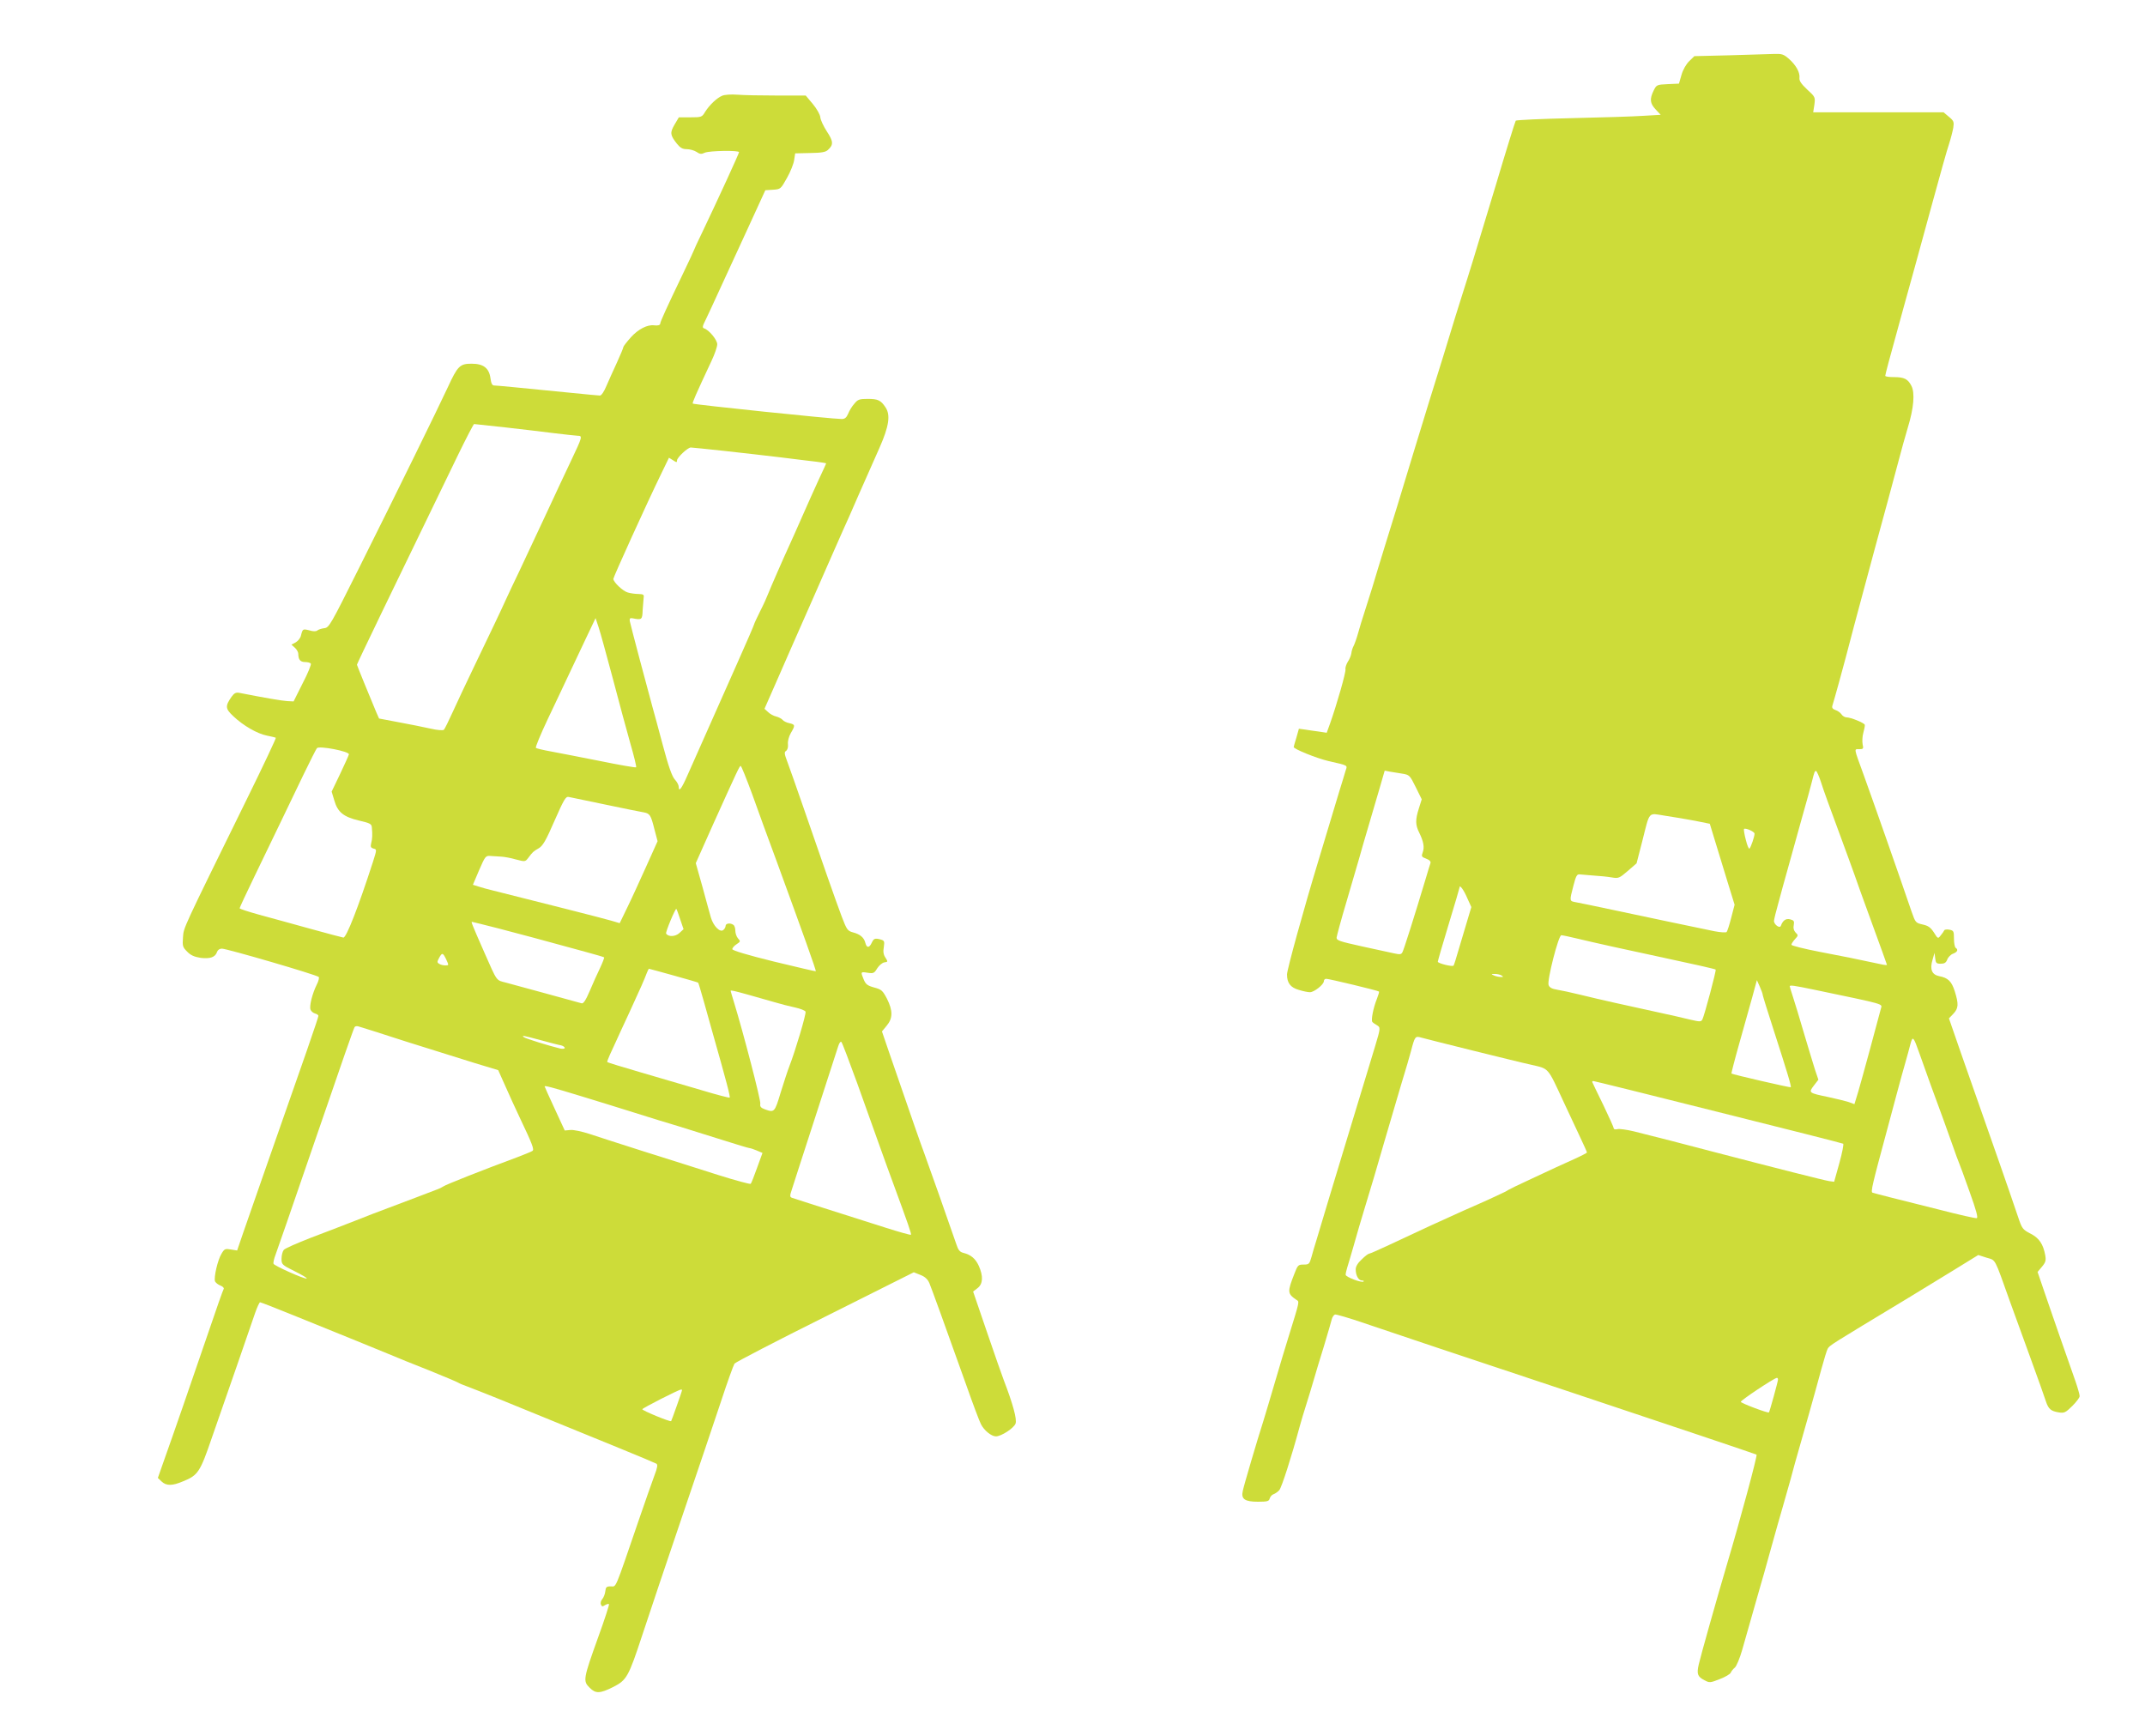
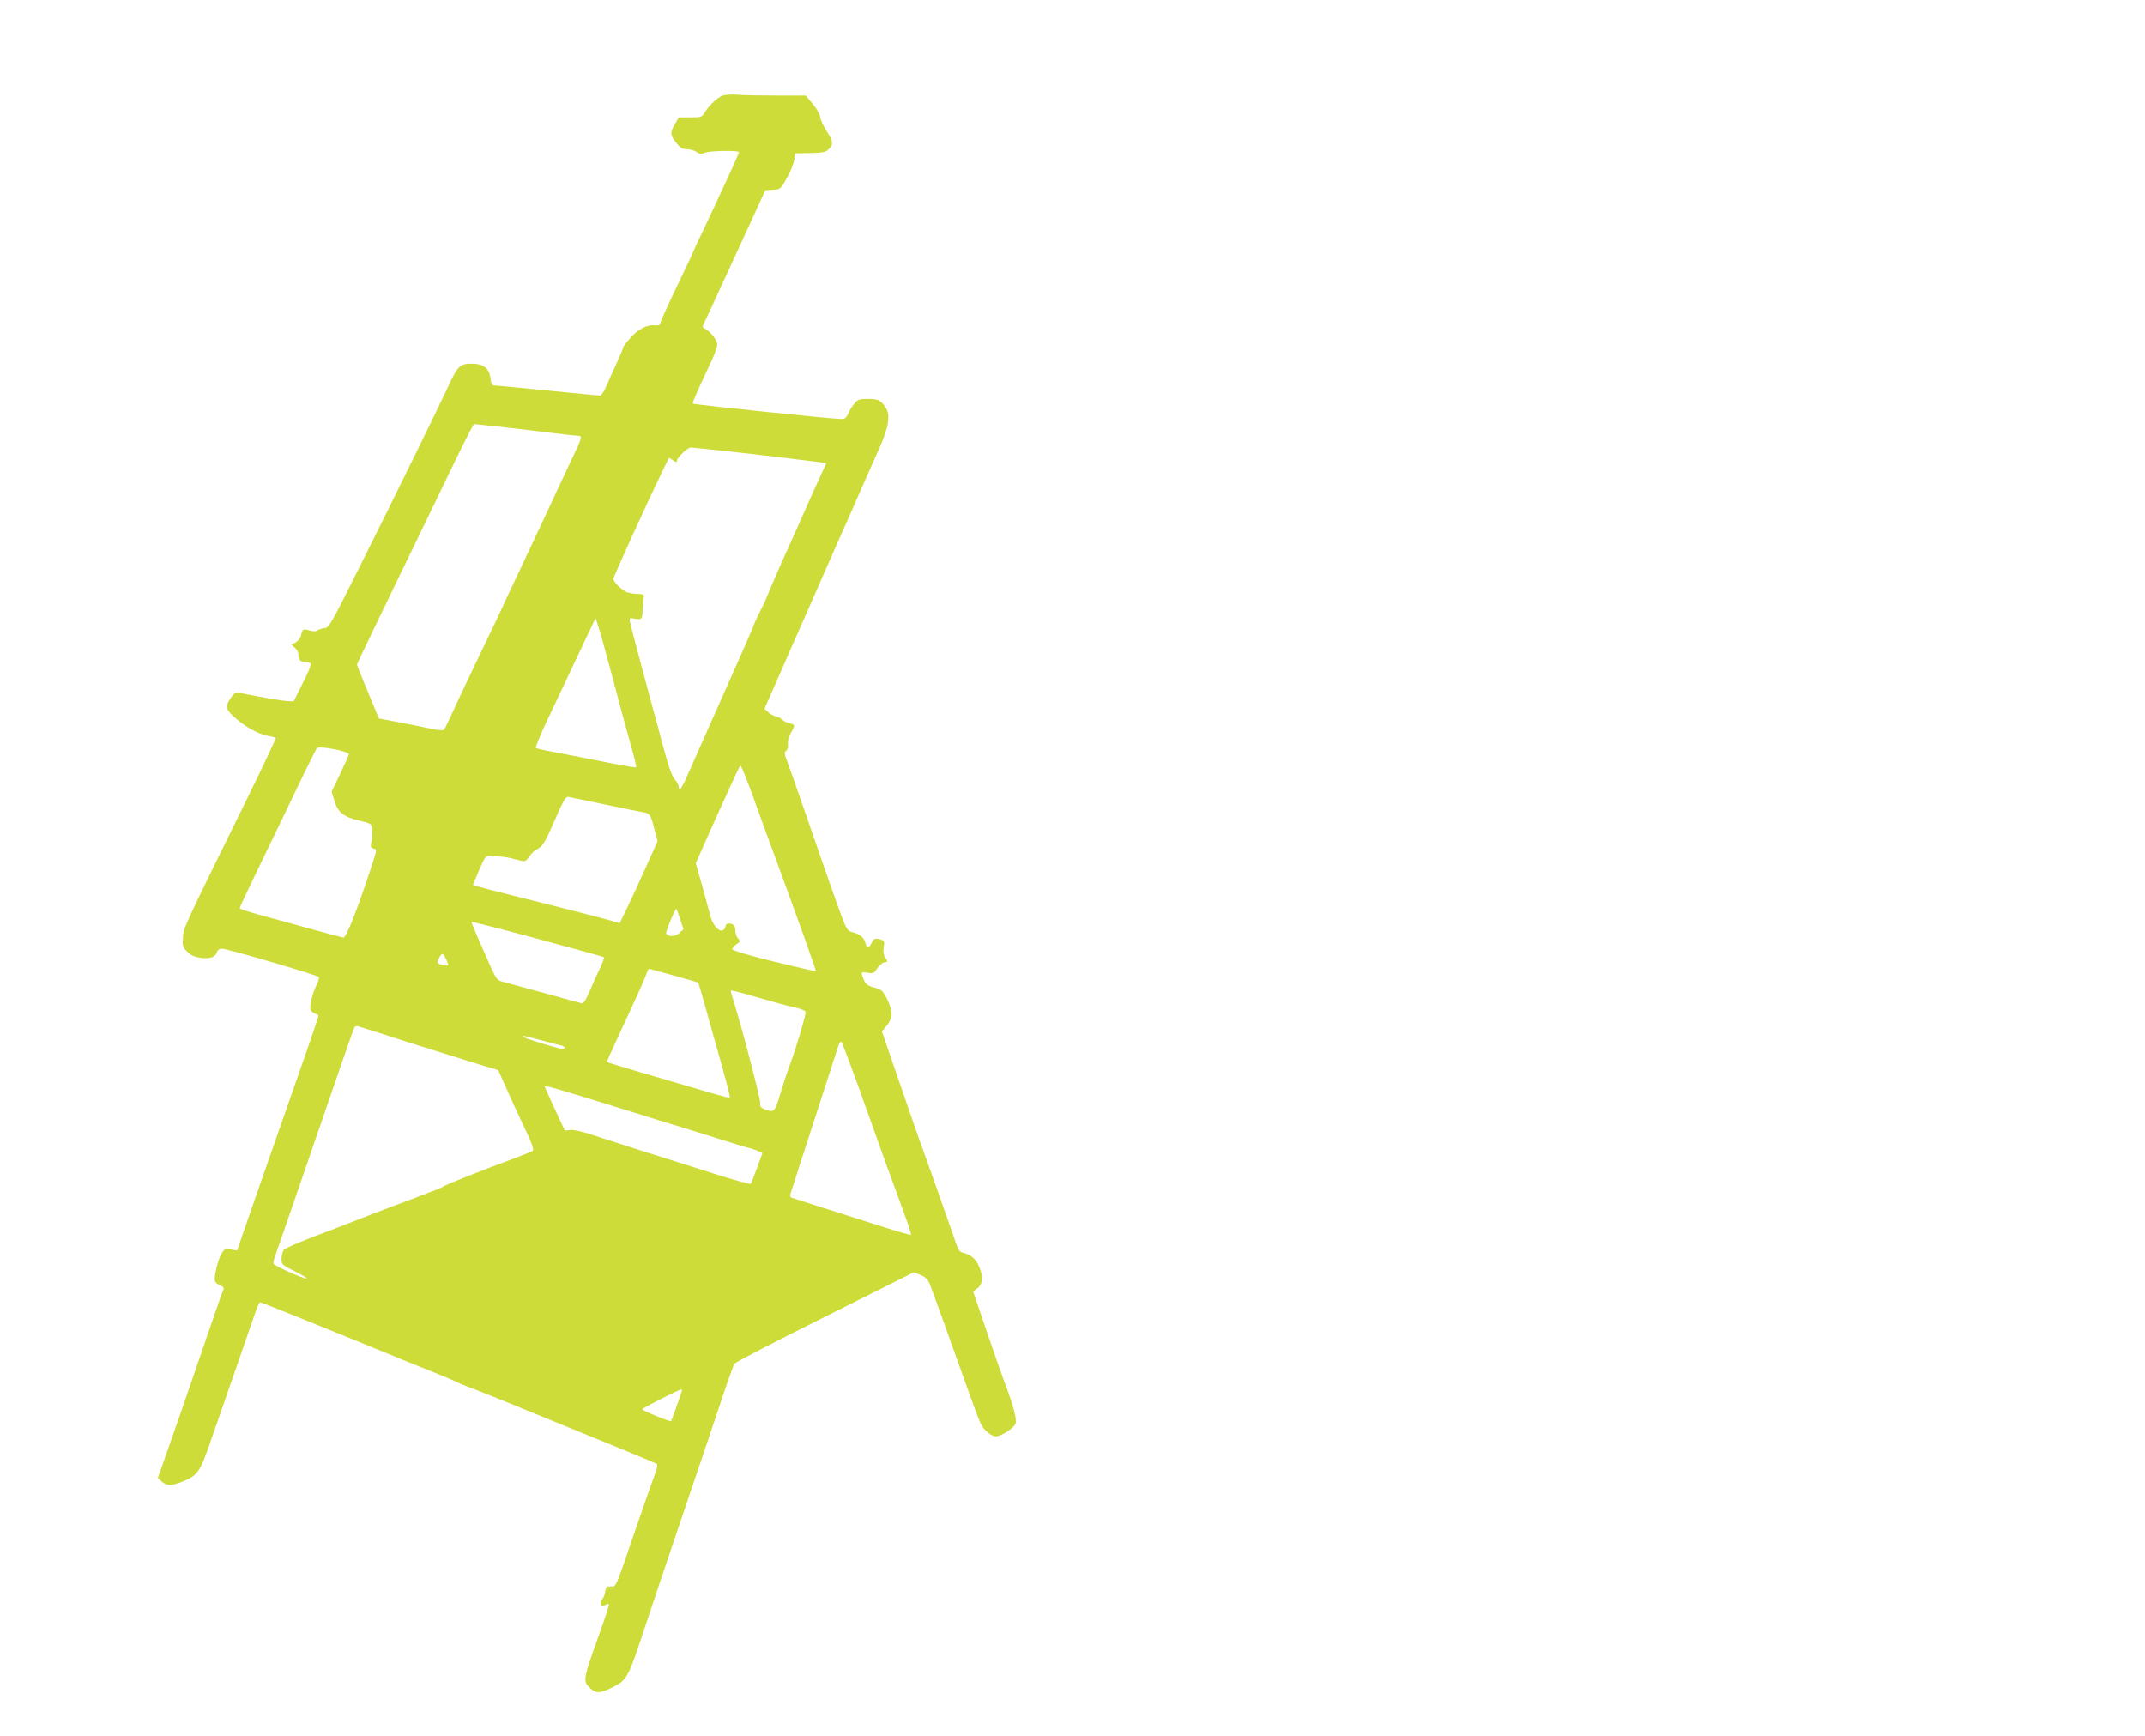
<svg xmlns="http://www.w3.org/2000/svg" version="1.0" width="1280pt" height="1036pt" viewBox="0 0 1280 1036" preserveAspectRatio="xMidYMid meet">
  <g transform="translate(0,1036) scale(0.1,-0.1)" fill="#cddc39" stroke="none">
-     <path d="M10318 10030 l-207 -5 -31 -30 c-18 -18 -37 -50 -46 -82 l-15 -52 -67 -3 c-65 -3 -67 -4 -84 -38 -25 -51 -22 -77 12 -113 l30 -32 -103 -6 c-56 -4 -249 -10 -430 -14 -180 -4 -329 -11 -332 -15 -4 -6 -65 -203 -119 -385 -23 -77 -45 -148 -135 -445 -23 -74 -50 -162 -61 -195 -11 -34 -31 -97 -44 -140 -13 -44 -47 -154 -75 -245 -28 -91 -65 -208 -81 -260 -16 -52 -59 -192 -95 -310 -90 -297 -116 -382 -170 -555 -25 -82 -60 -195 -76 -250 -17 -55 -39 -125 -49 -155 -10 -30 -26 -82 -35 -115 -9 -33 -22 -69 -28 -80 -6 -11 -12 -31 -13 -43 -2 -13 -11 -36 -21 -50 -9 -15 -16 -35 -14 -45 3 -19 -51 -207 -91 -321 l-21 -58 -46 7 c-25 3 -63 9 -83 12 l-37 5 -15 -53 c-9 -29 -16 -54 -16 -56 0 -12 136 -67 208 -84 119 -27 113 -24 102 -56 -4 -15 -22 -73 -39 -128 -29 -96 -51 -169 -125 -415 -86 -283 -186 -646 -186 -674 0 -51 21 -78 70 -92 25 -8 55 -14 67 -14 25 0 83 46 83 66 0 8 6 14 14 14 17 0 309 -70 315 -76 2 -2 -4 -22 -13 -45 -21 -52 -35 -124 -27 -136 3 -4 15 -13 26 -19 24 -14 24 -16 -10 -129 -15 -49 -38 -124 -50 -165 -13 -41 -66 -219 -120 -395 -87 -288 -137 -451 -181 -600 -9 -27 -21 -70 -28 -95 -12 -42 -15 -45 -47 -45 -32 0 -35 -3 -55 -55 -42 -107 -42 -118 10 -154 21 -15 26 7 -49 -236 -13 -41 -47 -154 -75 -250 -28 -96 -60 -202 -70 -235 -37 -115 -118 -390 -124 -421 -11 -48 12 -64 91 -64 56 0 66 3 70 20 3 10 13 22 23 25 9 3 25 14 34 24 14 16 73 199 122 381 8 30 26 89 39 130 13 41 33 107 44 145 11 39 39 131 62 205 22 74 43 145 46 158 3 13 12 26 19 29 7 2 86 -21 176 -52 90 -31 651 -219 1248 -417 597 -199 1088 -364 1092 -367 6 -5 -95 -380 -177 -656 -57 -192 -159 -554 -168 -596 -13 -57 -7 -73 34 -94 30 -16 34 -16 92 7 32 12 62 30 65 38 3 8 14 22 24 30 10 8 30 56 44 105 23 81 42 149 104 365 11 36 40 139 65 230 25 91 59 210 75 265 16 55 36 125 44 155 14 54 21 80 111 395 25 88 58 208 74 267 16 59 33 113 37 120 13 22 6 17 483 305 67 41 189 115 270 165 l146 90 50 -16 c56 -17 44 5 139 -261 18 -49 71 -196 118 -325 47 -129 91 -252 97 -272 15 -45 29 -57 76 -65 33 -5 40 -2 81 38 24 24 44 50 44 59 0 9 -11 48 -24 86 -13 38 -56 161 -96 274 -39 113 -85 245 -101 293 l-30 88 26 31 c22 26 25 38 20 67 -12 68 -37 105 -89 131 -46 24 -50 30 -72 95 -37 110 -69 201 -112 325 -81 231 -161 460 -231 659 l-71 205 26 27 c31 33 33 57 9 134 -19 60 -40 81 -94 91 -43 9 -56 41 -39 97 l12 42 4 -32 c3 -29 7 -33 33 -33 22 0 32 6 39 25 5 14 21 30 35 35 26 10 32 24 15 35 -5 3 -10 28 -10 54 0 45 -2 49 -27 54 -16 3 -29 1 -31 -4 -2 -5 -11 -18 -21 -30 -16 -21 -17 -21 -41 18 -20 30 -34 40 -67 47 -42 10 -43 11 -67 80 -74 217 -226 650 -286 816 -59 162 -57 150 -25 150 24 0 26 3 20 29 -3 16 -2 47 4 68 6 21 10 43 9 48 -1 11 -84 45 -110 45 -9 0 -23 8 -30 19 -7 10 -23 21 -36 25 -15 5 -21 13 -18 24 12 38 68 241 81 292 8 30 30 116 50 190 20 74 45 167 55 205 10 39 42 156 70 260 66 241 89 327 134 495 19 74 47 173 61 220 35 114 43 206 21 248 -21 41 -43 52 -105 52 -28 0 -51 3 -51 8 0 4 9 39 19 77 47 172 144 526 161 585 10 36 55 200 100 365 45 165 90 326 101 357 10 31 21 74 25 96 5 35 3 41 -26 65 l-32 27 -389 0 -389 0 7 45 c6 45 5 47 -43 91 -36 34 -48 52 -46 69 4 32 -20 76 -63 114 -32 28 -42 31 -93 29 -31 -1 -150 -5 -264 -8z m-1950 -4286 c42 -7 45 -9 80 -80 l36 -73 -17 -54 c-22 -69 -21 -99 2 -145 26 -53 32 -87 21 -117 -9 -24 -7 -28 20 -38 21 -8 29 -17 26 -27 -3 -8 -16 -51 -29 -95 -67 -223 -130 -422 -138 -436 -7 -14 -15 -15 -51 -7 -24 5 -110 24 -193 42 -131 29 -150 35 -149 52 1 10 27 107 59 214 31 107 66 224 76 260 10 36 33 117 52 180 19 63 49 166 67 228 l33 114 31 -6 c17 -3 50 -8 74 -12z m2499 -52 c11 -37 58 -166 103 -287 45 -121 87 -238 95 -260 7 -22 54 -152 104 -289 50 -137 91 -250 91 -252 0 -3 -10 -2 -22 0 -168 36 -238 50 -380 77 -93 18 -168 37 -168 42 0 6 10 21 21 33 20 22 21 24 4 40 -11 12 -15 26 -11 45 4 23 1 28 -22 34 -25 6 -43 -6 -55 -39 -7 -18 -42 9 -41 30 1 11 13 60 27 109 13 50 38 140 55 200 17 61 54 193 82 295 29 102 57 203 62 225 15 60 17 65 25 65 4 0 18 -31 30 -68z m-753 -229 l89 -18 32 -105 c18 -58 51 -166 74 -242 l42 -136 -20 -77 c-11 -43 -23 -81 -28 -86 -4 -4 -37 -2 -73 5 -115 24 -400 83 -600 126 -107 23 -210 44 -227 47 -38 7 -38 6 -14 98 15 58 21 70 37 68 10 -1 48 -4 84 -7 36 -2 84 -7 107 -11 41 -7 46 -5 96 38 l53 46 33 128 c48 189 33 172 137 156 49 -7 129 -21 178 -30z m356 -77 c0 -17 -21 -79 -30 -89 -4 -5 -14 19 -22 52 -9 33 -13 62 -11 65 9 8 63 -16 63 -28z m-1715 -383 l25 -55 -26 -87 c-14 -47 -37 -124 -51 -171 -13 -46 -26 -87 -29 -91 -5 -9 -94 13 -94 23 0 5 29 106 65 224 36 118 65 217 65 220 0 18 25 -16 45 -63z m657 -243 c95 -23 312 -71 473 -105 215 -46 349 -76 353 -80 5 -4 -67 -273 -79 -297 -8 -15 -14 -15 -71 -2 -35 9 -124 29 -198 45 -74 16 -187 41 -250 55 -63 14 -158 36 -210 49 -52 13 -114 26 -138 30 -31 5 -46 13 -51 28 -10 27 59 297 76 297 7 0 50 -9 95 -20z m-452 -220 c12 -8 12 -10 -5 -9 -11 0 -29 4 -40 9 -18 8 -18 9 5 9 14 0 32 -4 40 -9z m1559 -117 c1 -7 31 -104 67 -215 78 -242 105 -330 100 -335 -3 -3 -348 76 -354 82 -1 1 19 81 46 176 27 96 62 221 78 278 l28 103 17 -38 c10 -22 18 -45 18 -51z m307 32 c436 -91 405 -83 398 -113 -15 -59 -116 -431 -136 -498 l-22 -72 -35 13 c-20 6 -75 20 -123 30 -115 24 -117 25 -84 68 l27 35 -20 59 c-10 32 -40 130 -66 218 -26 88 -55 186 -66 218 -10 31 -19 59 -19 62 0 9 25 5 146 -20z m-2046 -361 c146 -36 307 -76 358 -87 107 -25 95 -11 193 -222 28 -60 71 -152 95 -203 24 -51 44 -95 44 -98 0 -3 -35 -21 -77 -40 -43 -19 -91 -41 -108 -49 -16 -8 -84 -39 -150 -70 -66 -30 -127 -60 -135 -65 -8 -6 -26 -15 -40 -21 -14 -7 -47 -22 -75 -35 -27 -12 -95 -43 -151 -67 -140 -63 -228 -103 -447 -206 -60 -28 -112 -51 -117 -51 -5 0 -25 -15 -44 -34 -24 -22 -36 -42 -36 -60 0 -36 17 -66 37 -66 9 0 14 -3 10 -6 -10 -10 -107 27 -107 40 0 7 4 26 9 42 5 16 24 79 41 139 17 61 44 153 60 205 53 175 68 224 120 405 29 99 74 252 100 340 27 88 54 180 60 204 23 88 25 91 62 80 18 -5 152 -39 298 -75z m2675 -22 c13 -37 42 -119 65 -182 23 -63 58 -158 77 -210 19 -52 45 -126 59 -165 13 -38 28 -79 33 -90 5 -11 34 -90 64 -175 40 -111 52 -156 43 -158 -7 -2 -105 20 -217 49 -112 28 -247 62 -299 75 -52 13 -100 26 -106 28 -12 4 -1 49 86 371 15 55 41 154 59 220 18 66 40 149 51 185 10 36 24 85 30 110 14 52 18 47 55 -58z m-1201 -347 c405 -101 740 -186 745 -189 4 -3 -6 -55 -23 -116 l-31 -111 -30 4 c-27 4 -316 77 -680 172 -162 43 -377 98 -486 125 -42 10 -86 16 -97 13 -12 -3 -22 -1 -22 4 0 6 -28 68 -62 139 -35 71 -64 132 -66 137 -2 4 1 7 6 7 5 0 341 -83 746 -185z m356 -1596 c0 -11 -50 -192 -54 -196 -6 -6 -167 55 -168 63 -1 9 199 142 215 143 4 1 7 -4 7 -10z" />
    <path d="M4310 9789 c-32 -13 -76 -55 -102 -96 -19 -32 -22 -33 -88 -33 l-69 0 -26 -44 c-28 -48 -26 -62 14 -113 20 -25 34 -33 59 -33 18 0 44 -7 58 -16 20 -14 30 -15 50 -5 28 12 204 15 204 3 0 -8 -124 -278 -218 -475 -29 -59 -52 -110 -52 -112 0 -2 -29 -64 -64 -137 -99 -206 -136 -288 -136 -298 0 -10 -14 -14 -37 -11 -40 5 -94 -23 -137 -70 -25 -28 -46 -55 -46 -59 0 -5 -17 -46 -38 -92 -21 -46 -50 -109 -63 -140 -14 -34 -30 -58 -39 -58 -8 0 -80 7 -160 15 -353 35 -456 45 -471 45 -12 0 -18 12 -22 42 -8 62 -42 88 -113 88 -69 0 -83 -13 -141 -139 -60 -129 -307 -633 -528 -1075 -173 -346 -181 -361 -210 -364 -16 -2 -35 -8 -42 -14 -8 -6 -24 -6 -47 1 -39 10 -40 9 -50 -31 -3 -15 -18 -33 -32 -41 l-25 -13 21 -19 c11 -10 20 -26 20 -36 0 -34 12 -49 40 -49 16 0 32 -4 35 -10 3 -5 -18 -58 -49 -117 l-54 -108 -39 2 c-31 2 -132 19 -284 49 -21 4 -31 -1 -47 -23 -39 -56 -38 -71 10 -116 60 -57 144 -105 201 -116 26 -5 50 -11 53 -13 2 -3 -75 -167 -172 -364 -391 -796 -377 -765 -382 -826 -4 -53 -2 -59 25 -86 21 -22 43 -31 80 -37 57 -7 88 4 98 35 4 12 15 20 29 20 30 0 565 -156 578 -169 4 -4 -1 -25 -12 -46 -27 -55 -45 -128 -37 -149 4 -10 16 -20 27 -23 11 -3 20 -9 20 -14 0 -11 -78 -236 -325 -939 -47 -135 -102 -294 -123 -353 l-37 -108 -37 6 c-34 6 -39 4 -56 -25 -23 -37 -47 -142 -39 -165 4 -8 18 -20 32 -25 15 -6 23 -15 20 -20 -4 -6 -45 -122 -91 -258 -104 -304 -210 -611 -263 -759 l-39 -111 22 -21 c28 -27 64 -27 129 1 89 36 101 55 171 259 35 101 103 297 151 434 48 138 96 278 108 313 12 34 25 62 29 62 4 0 92 -34 195 -76 104 -42 258 -105 343 -139 85 -35 189 -77 230 -94 41 -18 149 -61 240 -97 91 -37 170 -70 175 -74 6 -4 30 -14 55 -23 25 -9 110 -43 190 -75 180 -74 452 -185 720 -294 113 -46 210 -87 217 -91 9 -6 6 -24 -12 -71 -13 -36 -56 -156 -94 -268 -146 -426 -132 -393 -166 -393 -26 0 -30 -4 -33 -30 -2 -16 -10 -37 -18 -46 -8 -9 -12 -23 -8 -32 5 -13 9 -14 24 -4 11 6 21 9 24 6 3 -2 -26 -92 -65 -199 -89 -248 -91 -260 -50 -300 36 -36 61 -35 141 5 80 41 91 61 173 310 42 127 148 444 237 705 89 261 193 570 232 687 38 116 75 218 81 227 7 9 250 135 541 280 l529 265 40 -16 c28 -11 43 -26 53 -49 14 -34 94 -254 219 -605 40 -114 80 -220 89 -237 19 -37 62 -72 89 -72 32 0 107 49 117 76 10 24 -16 119 -70 259 -11 28 -56 158 -101 289 l-82 240 27 21 c32 25 34 71 7 132 -20 44 -48 67 -93 78 -20 5 -30 17 -40 48 -43 125 -172 491 -193 547 -22 58 -70 197 -209 600 l-43 126 28 34 c37 44 38 89 2 161 -26 49 -32 55 -76 67 -40 11 -51 19 -63 48 -19 46 -19 47 24 40 34 -5 39 -3 57 27 11 17 30 33 42 35 22 3 22 4 7 28 -12 17 -15 36 -10 63 5 34 3 39 -17 45 -36 10 -43 7 -55 -19 -15 -32 -30 -32 -38 -1 -8 32 -31 52 -74 63 -32 9 -37 15 -67 94 -34 90 -122 341 -233 664 -38 110 -79 226 -91 258 -19 50 -20 60 -8 67 8 6 13 21 11 40 -2 18 5 45 17 66 27 46 27 51 -8 59 -16 3 -35 12 -41 20 -6 7 -23 16 -38 20 -15 3 -37 15 -48 26 l-22 20 80 182 c44 100 110 252 148 337 38 85 102 232 143 325 41 94 85 193 97 220 13 28 56 124 95 215 40 91 96 217 124 280 56 127 66 194 35 240 -28 42 -45 50 -105 50 -51 0 -60 -3 -81 -29 -14 -15 -30 -42 -37 -60 -10 -23 -20 -31 -38 -31 -58 0 -882 86 -889 92 -4 4 17 52 112 255 19 40 34 84 34 99 0 26 -49 86 -79 95 -11 4 -9 14 9 49 12 25 55 117 95 205 40 88 116 252 168 365 l94 205 46 3 c45 3 46 4 83 70 21 37 40 85 43 107 l6 40 88 2 c68 1 93 5 107 18 35 31 33 52 -6 111 -20 31 -38 69 -39 85 -2 16 -20 49 -45 79 l-42 50 -171 0 c-95 0 -201 2 -237 5 -36 3 -76 0 -90 -6z m-1295 -1979 c99 -11 232 -27 295 -35 63 -8 125 -14 138 -15 29 0 27 -7 -38 -144 -27 -56 -96 -204 -155 -331 -59 -126 -130 -277 -157 -335 -28 -58 -63 -132 -78 -165 -31 -69 -90 -192 -197 -415 -41 -85 -95 -200 -120 -255 -25 -55 -49 -104 -54 -109 -5 -5 -38 -3 -81 7 -40 9 -125 26 -190 38 l-116 22 -16 36 c-32 76 -116 281 -116 285 0 6 208 437 602 1249 50 103 94 187 97 187 3 0 87 -9 186 -20z m1304 -140 c102 -11 256 -29 341 -39 85 -11 181 -22 213 -26 31 -4 57 -8 57 -10 0 -1 -20 -45 -44 -96 -24 -52 -67 -148 -96 -214 -29 -66 -64 -145 -78 -175 -40 -87 -112 -252 -127 -290 -7 -19 -29 -68 -49 -107 -20 -40 -36 -75 -36 -78 0 -3 -45 -108 -101 -233 -116 -262 -239 -538 -295 -664 -37 -85 -54 -107 -54 -71 0 9 -10 28 -23 42 -17 19 -38 78 -72 206 -26 99 -54 200 -61 225 -27 98 -133 496 -136 515 -2 15 2 19 17 16 55 -11 58 -9 60 49 2 30 5 64 6 75 3 17 -2 20 -31 21 -19 0 -48 4 -64 9 -29 8 -85 61 -86 81 0 11 198 447 285 626 l47 97 24 -15 c21 -14 24 -14 24 -1 0 17 64 77 82 77 7 0 95 -9 197 -20z m-663 -1355 c36 -137 83 -312 105 -389 22 -76 38 -141 35 -144 -3 -3 -101 14 -218 38 -117 23 -249 49 -293 57 -44 8 -83 17 -87 21 -4 4 28 81 71 172 43 91 99 208 123 260 25 52 71 151 103 218 l59 124 18 -54 c10 -29 47 -165 84 -303z m-1574 -456 c-2 -8 -26 -61 -53 -118 l-50 -104 16 -53 c20 -70 55 -98 148 -120 65 -15 75 -20 76 -41 4 -43 3 -68 -4 -94 -5 -21 -3 -27 14 -32 20 -5 20 -5 -3 -78 -88 -272 -159 -454 -177 -453 -8 1 -97 25 -199 53 -102 28 -238 66 -302 83 -65 18 -118 35 -118 39 0 4 40 90 89 191 110 228 203 420 293 608 39 80 74 150 79 156 13 16 195 -19 191 -37z m2406 -236 c33 -93 99 -274 147 -403 156 -427 237 -652 233 -655 -2 -1 -114 25 -250 58 -158 39 -248 66 -248 74 0 7 11 20 25 29 24 16 25 18 9 35 -9 10 -16 31 -16 46 0 15 -5 31 -12 35 -18 13 -46 9 -46 -6 0 -7 -6 -19 -14 -25 -20 -16 -59 24 -74 75 -6 22 -29 103 -50 182 l-40 142 104 233 c146 323 157 347 164 347 4 0 34 -75 68 -167z m-873 -64 c110 -23 212 -44 227 -46 36 -7 42 -16 63 -100 l19 -72 -67 -149 c-37 -82 -87 -192 -113 -245 l-46 -95 -51 15 c-43 13 -430 111 -702 179 -33 8 -74 19 -91 25 l-32 10 37 87 c36 83 39 87 67 85 16 -1 45 -3 64 -4 19 -1 59 -8 89 -17 54 -14 55 -14 73 9 26 35 30 39 63 58 24 14 43 46 94 164 57 129 67 146 85 142 12 -2 111 -23 221 -46z m444 -684 l20 -59 -25 -23 c-24 -22 -66 -24 -79 -3 -5 8 56 153 61 147 2 -2 13 -30 23 -62z m-1086 -54 c142 -37 254 -67 520 -140 60 -16 110 -31 112 -33 2 -2 -9 -31 -24 -63 -16 -33 -44 -95 -62 -138 -24 -56 -38 -77 -49 -73 -26 7 -392 108 -450 123 -61 16 -51 2 -131 183 -74 168 -78 180 -73 180 3 0 74 -18 157 -39z m-310 -186 c16 -35 16 -35 -6 -35 -12 0 -29 4 -37 10 -12 7 -12 12 0 34 18 34 23 33 43 -9z m1356 -95 c79 -22 145 -41 147 -43 2 -1 17 -52 34 -112 17 -61 39 -139 49 -175 88 -310 110 -394 105 -399 -2 -2 -77 17 -166 44 -90 26 -253 74 -362 106 -110 32 -201 60 -202 62 -2 2 5 21 15 43 10 21 25 55 34 74 8 19 46 100 83 180 66 143 88 193 105 238 5 12 10 22 11 22 2 0 68 -18 147 -40z m446 -115 c50 -14 119 -34 155 -44 36 -11 91 -25 124 -32 32 -7 60 -18 63 -25 5 -13 -62 -237 -96 -324 -10 -25 -33 -96 -52 -157 -36 -120 -38 -122 -94 -102 -25 9 -31 17 -28 34 4 19 -102 426 -157 605 -11 36 -20 66 -20 68 0 5 19 1 105 -23z m-2040 -280 c149 -47 333 -104 409 -128 l139 -42 29 -65 c54 -120 60 -135 98 -215 79 -166 89 -194 77 -202 -7 -5 -50 -22 -97 -40 -200 -74 -422 -162 -433 -171 -7 -5 -25 -14 -42 -20 -16 -6 -66 -25 -110 -42 -44 -17 -121 -46 -172 -65 -50 -18 -142 -54 -205 -79 -62 -24 -180 -70 -263 -101 -82 -32 -156 -64 -162 -73 -7 -9 -13 -32 -13 -52 0 -34 2 -37 79 -75 44 -22 76 -41 71 -43 -13 -5 -194 76 -198 88 -2 6 3 30 12 53 15 40 81 232 241 697 158 461 225 652 231 662 3 5 14 7 23 4 9 -2 138 -43 286 -91z m801 9 c55 -15 109 -29 122 -31 12 -3 22 -10 22 -15 0 -6 -12 -7 -27 -4 -63 15 -209 60 -217 68 -14 12 -8 11 100 -18z m1890 -259 c47 -132 108 -301 134 -375 27 -74 61 -171 78 -215 92 -250 112 -308 108 -312 -2 -3 -69 16 -148 41 -463 147 -547 174 -561 179 -14 5 -15 11 -2 49 7 24 71 219 140 433 70 215 131 405 137 423 6 19 14 30 19 25 5 -5 47 -116 95 -248z m-1646 -76 c91 -28 235 -72 320 -99 85 -27 202 -63 260 -80 58 -18 174 -54 259 -81 85 -27 158 -49 163 -49 5 0 24 -6 43 -14 l35 -15 -32 -88 c-17 -48 -34 -91 -38 -96 -3 -4 -91 20 -196 53 -104 33 -301 96 -439 139 -137 44 -285 91 -329 106 -43 14 -94 25 -112 23 l-34 -3 -60 130 c-33 71 -60 131 -60 133 0 6 40 -4 220 -59z m600 -1753 c0 -7 -62 -181 -65 -185 -6 -6 -175 64 -172 71 2 7 215 116 230 117 4 1 7 -1 7 -3z" />
  </g>
</svg>